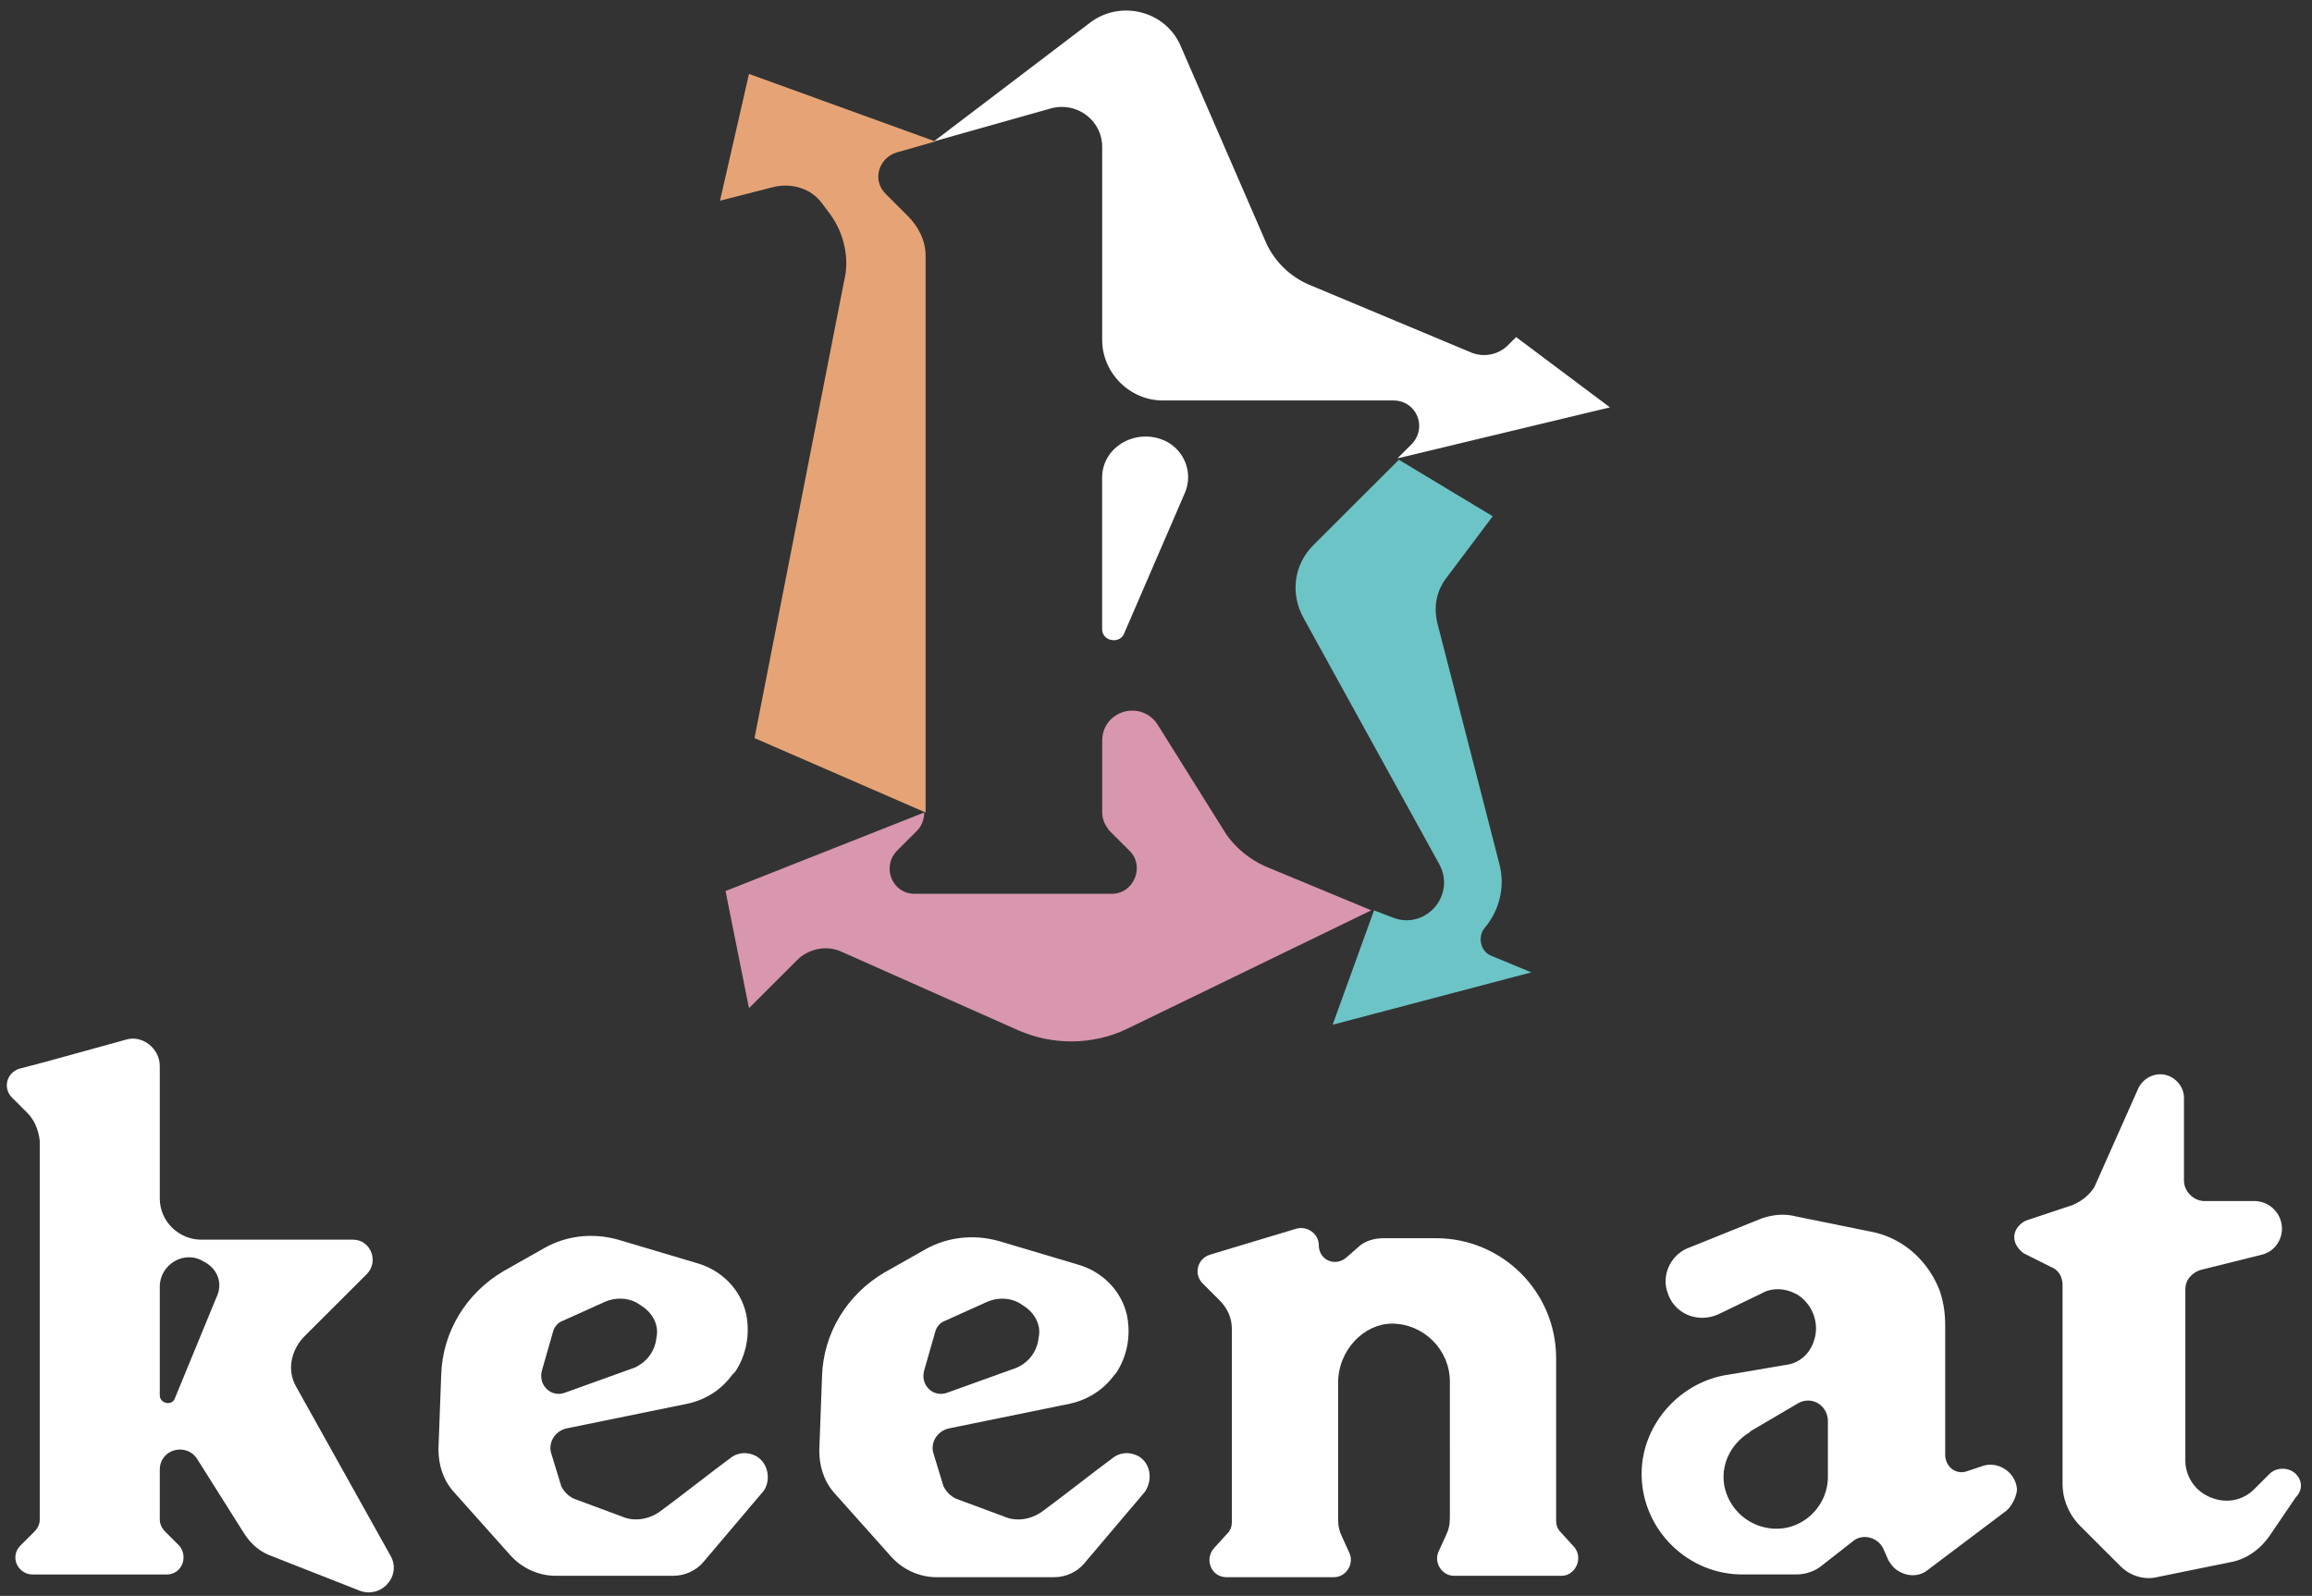
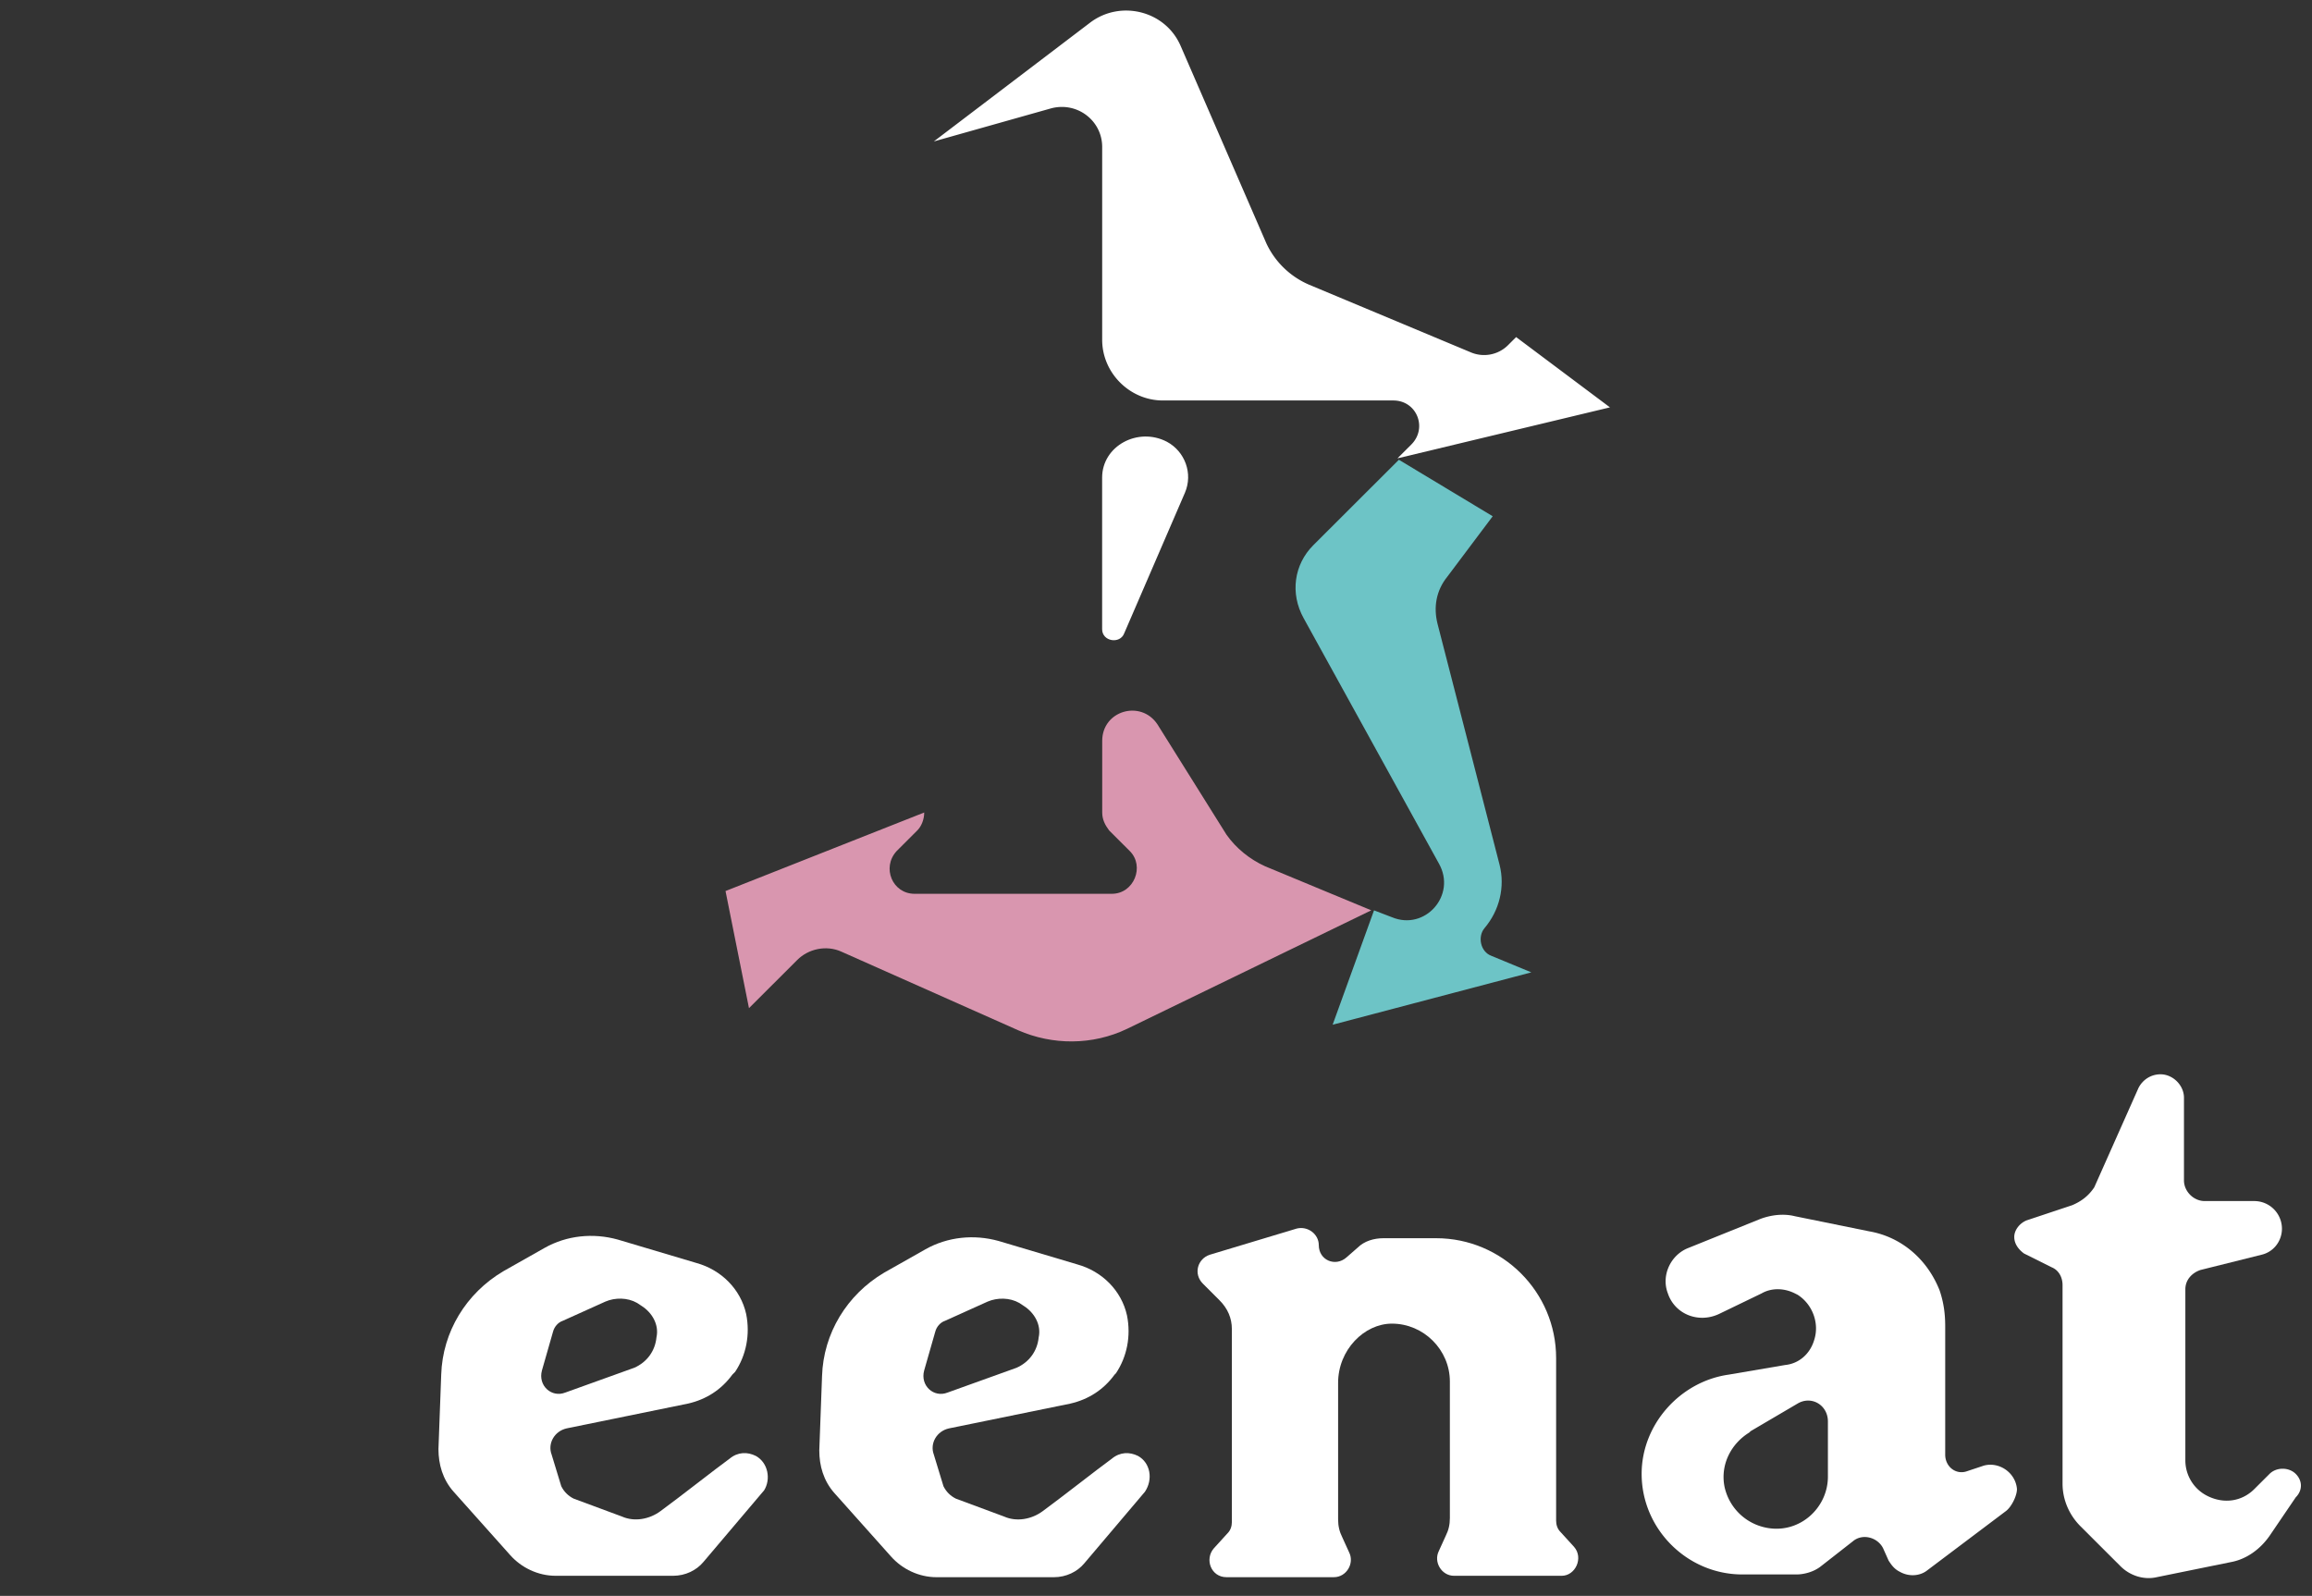
<svg xmlns="http://www.w3.org/2000/svg" width="197" height="136" viewBox="0 0 197 136">
  <rect x="0" y="0" width="197" height="136" fill="#333333" stroke="none" />
  <g>
    <g>
      <path fill="#fff" d="M153.166 110.336l-.235-.118c-.941-.47-2-.47-2.822 0l-3.645 1.761c-1.764.822-3.762 0-4.35-1.76-.588-1.527.235-3.289 1.763-3.876l6.114-2.466c.94-.352 1.999-.47 2.94-.235l6.348 1.292c2.705.47 4.938 2.348 5.997 5.05.352 1.056.47 1.995.47 3.052v10.921c0 1.057.94 1.761 1.88 1.41l1.412-.47c1.293-.353 2.704.587 2.822 1.996 0 .587-.47 1.526-.941 1.879l-6.702 5.049c-.587.47-1.528.587-2.351.117-.47-.235-.706-.587-.94-.94l-.471-1.056c-.47-.94-1.764-1.292-2.587-.587l-2.704 2.114c-.587.47-1.41.704-2.116.704h-4.585c-4.703 0-8.583-3.875-8.583-8.572 0-4.227 3.292-7.868 7.407-8.455l4.82-.822c1.176-.117 2.117-.94 2.47-2.113.47-1.41-.118-3.054-1.411-3.875zm2.586 10.803c0-1.41-1.41-2.231-2.586-1.527l-3.998 2.349-.117.117c-1.529.94-2.47 2.701-2.117 4.58a4.528 4.528 0 0 0 3.527 3.523c2.822.587 5.291-1.644 5.291-4.345z" />
    </g>
    <g>
      <path fill="#fff" d="M195.615 125.604c-.588-.587-1.646-.587-2.234 0l-1.294 1.291c-1.058 1.057-2.586 1.292-3.997.588a3.385 3.385 0 0 1-1.881-3.054v-14.56c0-.822.588-1.41 1.293-1.644l5.173-1.292c1.058-.235 1.764-1.174 1.764-2.231a2.357 2.357 0 0 0-2.352-2.349h-4.232c-.94 0-1.764-.822-1.764-1.761v-7.046c0-1.057-.94-1.996-1.998-1.996-.823 0-1.529.47-1.882 1.174l-3.762 8.455c-.47.704-1.058 1.174-1.881 1.526l-3.88 1.292c-.588.235-1.058.822-1.058 1.41 0 .587.353 1.056.823 1.409l2.351 1.174c.588.235.941.822.941 1.526v16.91c0 1.409.588 2.7 1.528 3.64l3.41 3.405c.823.822 1.999 1.175 3.057.94l6.349-1.292c1.293-.235 2.469-1.057 3.292-2.231l2.234-3.288c.587-.587.587-1.41 0-1.996z" />
    </g>
    <g>
      <path fill="#fff" d="M65.107 127.006l-5.173 6.106c-.588.705-1.529 1.175-2.587 1.175h-9.993c-1.529 0-2.94-.705-3.88-1.762l-4.82-5.401c-.941-1.057-1.294-2.349-1.294-3.64l.235-6.342c.118-3.64 2.116-6.928 5.29-8.807l3.528-1.996c1.881-1.057 4.115-1.292 6.231-.704l6.702 1.996c2.116.587 3.762 2.23 4.233 4.345.352 1.761 0 3.522-.941 4.932l-.235.234c-.94 1.292-2.234 2.114-3.763 2.466l-10.346 2.114c-1.058.235-1.646 1.292-1.293 2.231l.823 2.7c.235.47.588.823 1.058 1.058l4.115 1.526c1.058.47 2.352.235 3.292-.47 1.764-1.291 4.585-3.522 5.879-4.462.705-.587 1.528-.587 2.234-.234 1.058.587 1.293 1.996.705 2.935zm-18.93-10.216c-.352 1.292.824 2.349 2 1.879l5.878-2.114c1.058-.47 1.764-1.409 1.881-2.583.236-1.057-.352-2.114-1.293-2.701l-.353-.235c-.823-.47-1.88-.47-2.704-.117l-3.645 1.644c-.352.117-.705.47-.823.94z" />
    </g>
    <g>
      <path fill="#fff" d="M97.557 127.126l-5.173 6.106c-.588.705-1.529 1.175-2.587 1.175h-9.993c-1.529 0-2.94-.705-3.88-1.762l-4.82-5.401c-.941-1.057-1.294-2.349-1.294-3.64l.235-6.342c.118-3.64 2.116-6.928 5.29-8.807l3.528-1.996c1.881-1.057 4.115-1.292 6.231-.704l6.702 1.996c2.116.587 3.762 2.23 4.232 4.345.353 1.761 0 3.522-.94 4.931l-.118.118c-.94 1.292-2.233 2.114-3.762 2.466l-10.346 2.114c-1.058.234-1.646 1.291-1.294 2.23l.823 2.701c.236.47.588.822 1.059 1.057l4.115 1.527c1.058.47 2.351.235 3.292-.47 1.763-1.292 4.585-3.523 5.878-4.462.706-.587 1.529-.587 2.234-.235 1.058.587 1.293 1.996.588 3.053zm-18.812-10.333c-.352 1.291.823 2.348 2 1.878l5.878-2.113c1.058-.47 1.763-1.41 1.88-2.584.236-1.056-.352-2.113-1.292-2.7l-.353-.235c-.823-.47-1.881-.47-2.704-.118l-3.645 1.644c-.353.118-.705.47-.823.94z" />
    </g>
    <g>
      <path fill="#fff" d="M114.017 117.847v11.626c0 .587.117 1.056.352 1.526l.588 1.292c.47.94-.235 2.113-1.293 2.113h-9.17c-1.294 0-1.882-1.526-1.059-2.466l1.176-1.291c.235-.235.353-.587.353-.94v-16.44c0-.939-.353-1.76-1.058-2.465l-1.411-1.41c-.823-.821-.47-2.113.588-2.465l7.407-2.231c.94-.235 1.88.47 1.88 1.409 0 1.291 1.412 1.878 2.352 1.056l.94-.822c.589-.587 1.412-.821 2.235-.821h4.467c5.644 0 10.229 4.58 10.229 10.216v13.856c0 .352.118.704.353.94l1.176 1.291c.823.94.117 2.466-1.059 2.466h-9.17c-1.058 0-1.764-1.174-1.293-2.114l.587-1.291c.236-.47.353-.94.353-1.527V117.73c0-2.7-2.234-4.932-4.938-4.932-2.351 0-4.585 2.231-4.585 5.05z" />
    </g>
    <g>
-       <path fill="#fff" d="M33.25 132.532c1.057 1.762-.824 3.875-2.822 2.936l-7.172-2.818c-1.058-.352-1.881-1.057-2.47-1.996l-3.997-6.341c-.94-1.41-3.174-.822-3.174.939v4.227c0 .47.235.822.47 1.057l1.176 1.174c.823.94.235 2.466-1.058 2.466H2.798c-1.293 0-1.998-1.526-1.058-2.466l1.176-1.174c.353-.352.47-.704.47-1.057V97.187c-.117-.94-.47-1.761-1.058-2.349l-1.293-1.291c-.823-.822-.47-2.114.588-2.466l2.233-.587 6.82-1.88c1.41-.469 2.939.705 2.939 2.232v11.273c0 1.996 1.646 3.523 3.527 3.523h12.933c1.528 0 2.234 1.879 1.176 2.935l-.47.47-.706.705-4.233 4.227c-1.058 1.174-1.41 2.818-.588 4.227l7.995 14.326zm-14.815-21.959c.588-1.174.118-2.465-1.058-3.052-1.646-1.057-3.762.234-3.762 2.113v9.277c0 .704 1.058.94 1.293.235z" />
-     </g>
+       </g>
    <g>
      <path fill="#fff" d="M128.48 29.43a2.892 2.892 0 0 1-3.175.588l-13.756-5.754a7.113 7.113 0 0 1-3.644-3.523l-7.29-16.792c-1.293-3.053-5.173-3.992-7.76-1.996L79.57 12.052l9.994-2.819c2.233-.587 4.35 1.057 4.35 3.288v16.44c0 2.818 2.351 5.167 5.173 5.167h19.634c2 0 2.94 2.348 1.529 3.758l-1.176 1.174 18.106-4.345-7.995-5.989z" />
    </g>
    <g>
      <path fill="#6dc4c6" d="M122.604 73.586c1.529 2.7-1.175 5.754-3.997 4.58l-1.529-.587-3.527 9.746 16.93-4.462-3.409-1.41c-.94-.352-1.176-1.643-.588-2.348 1.293-1.527 1.764-3.523 1.293-5.402l-5.29-20.55c-.353-1.408-.118-2.818.823-3.992l3.88-5.167-7.995-4.814-1.058 1.057-6.232 6.223c-1.646 1.644-1.998 4.11-.823 6.224z" />
    </g>
    <g>
      <path fill="#d996af" d="M107.79 73.82c-1.293-.588-2.469-1.527-3.292-2.702l-5.878-9.394c-1.411-2.113-4.703-1.174-4.703 1.41v6.106c0 .587.235 1.056.588 1.526l1.763 1.762c1.294 1.291.353 3.64-1.528 3.64H77.927c-1.88 0-2.821-2.231-1.528-3.64l1.763-1.762c.353-.352.588-.94.588-1.526l-16.93 6.693 1.999 9.981 4.115-4.11c.94-.94 2.469-1.291 3.762-.704l15.05 6.693c2.938 1.292 6.348 1.292 9.287-.117l20.81-10.1z" />
    </g>
    <g>
-       <path fill="#e6a476" d="M64.29 62.9l14.578 6.34V21.8c0-1.291-.588-2.466-1.528-3.405l-1.881-1.879c-1.176-1.174-.588-3.053.94-3.523l3.292-.94L63.82 6.3 61.35 17.103l4.585-1.174c1.529-.352 3.175.117 4.115 1.41l.706.939c1.175 1.644 1.646 3.757 1.175 5.636z" />
-     </g>
+       </g>
    <g>
      <path fill="#fff" d="M100.964 41.994L95.791 53.97c-.353.94-1.881.705-1.881-.352V40.702c0-2.701 3.057-4.345 5.526-3.053 1.528.822 2.234 2.7 1.528 4.345z" />
    </g>
  </g>
</svg>